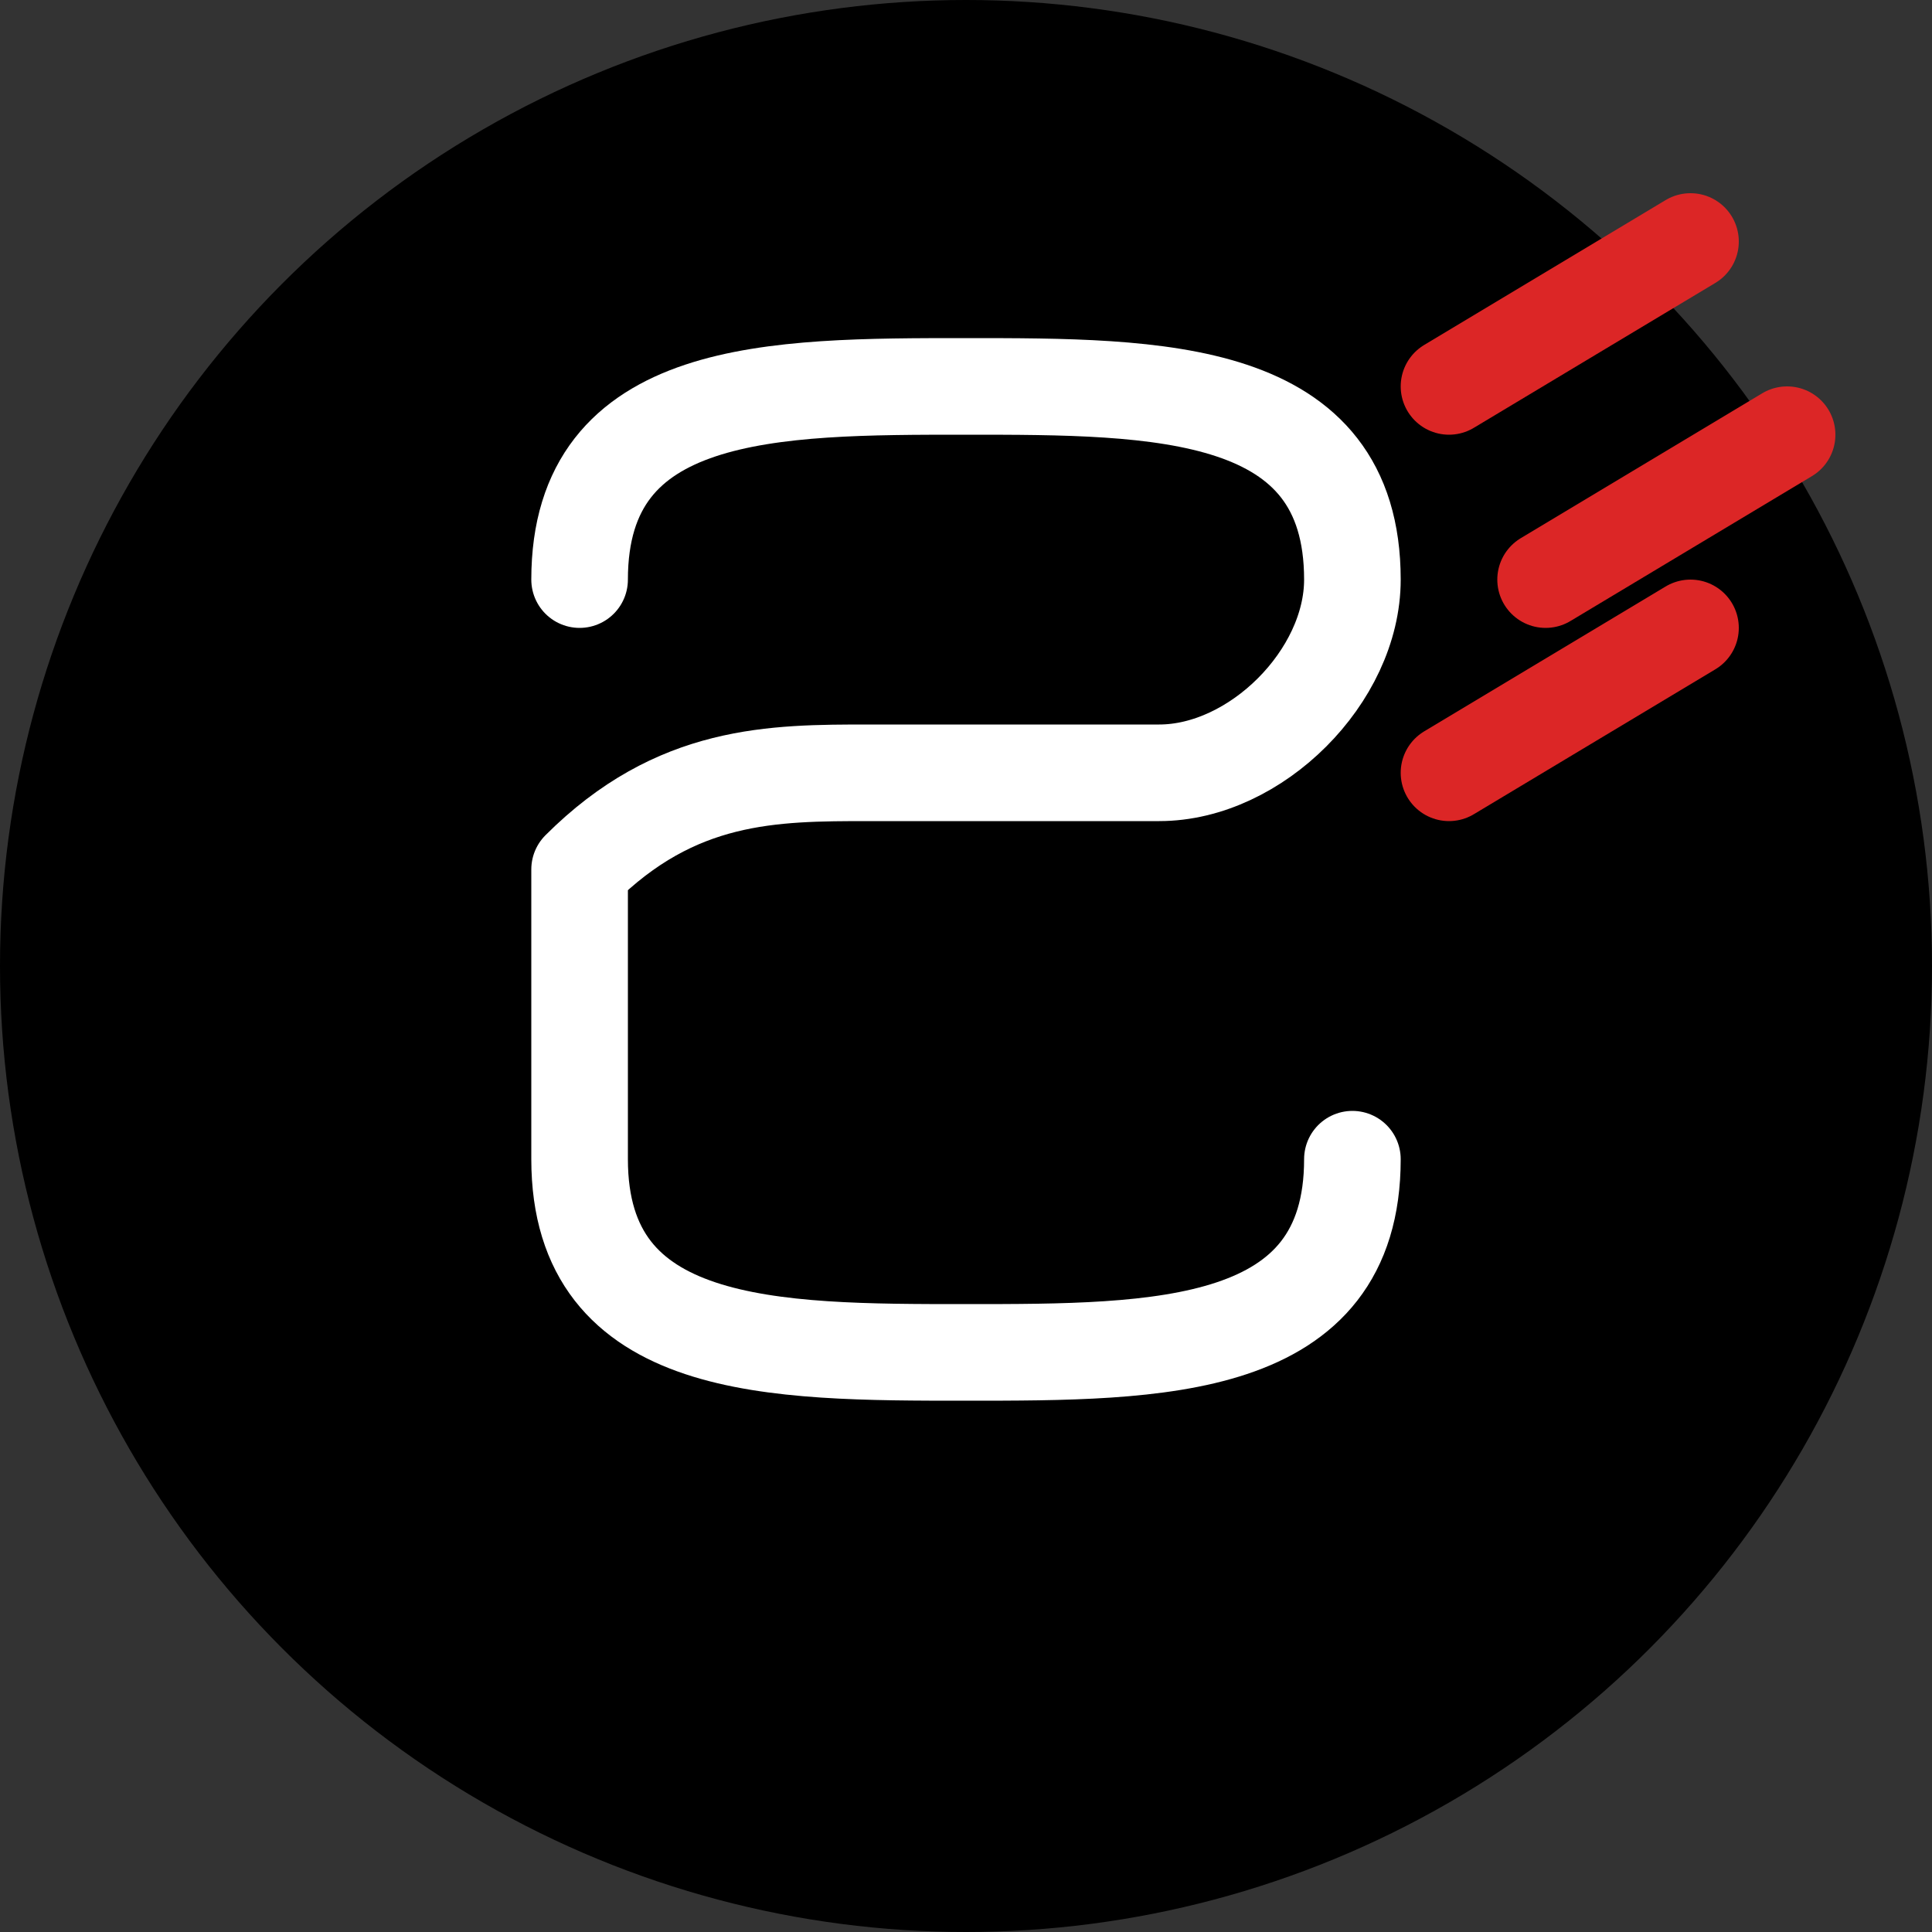
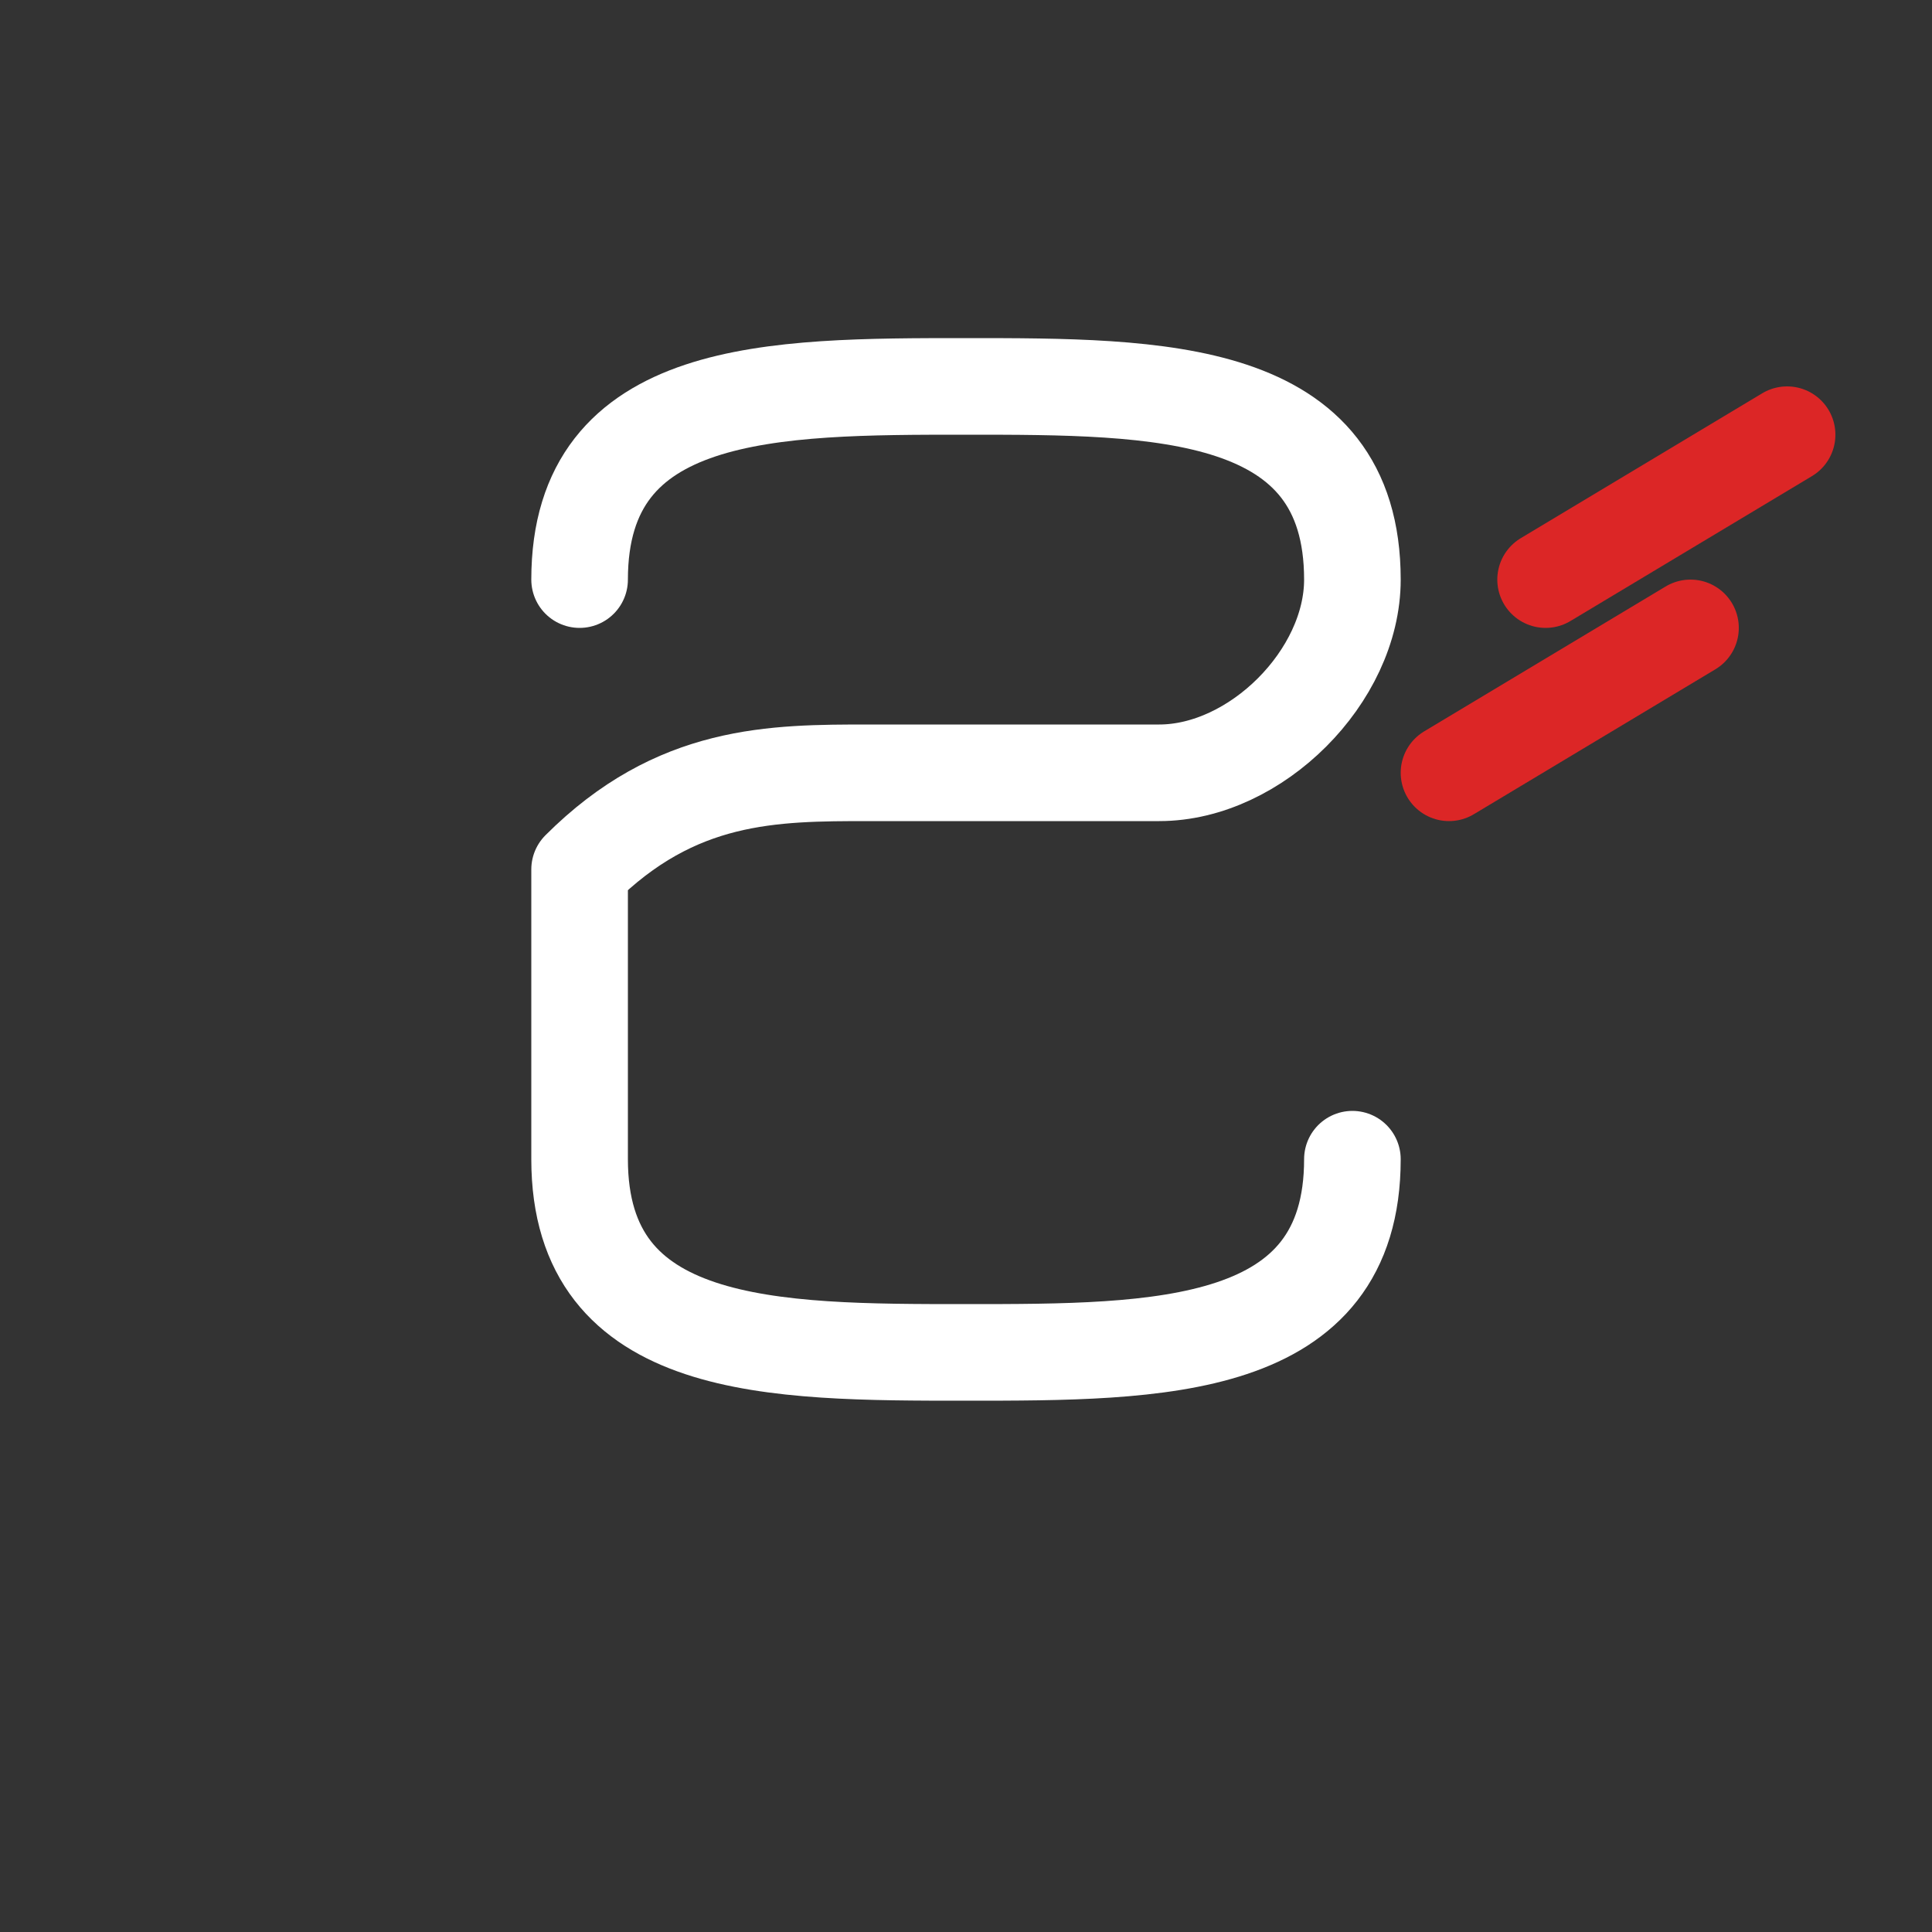
<svg xmlns="http://www.w3.org/2000/svg" width="40" height="40" viewBox="0 0 40 40" fill="none">
  <rect x="0" y="0" width="40" height="40" fill="#333333" stroke="none" />
-   <circle cx="20" cy="20" r="20" fill="#000000" />
  <path d="M12 12 C12 8, 16 8, 20 8 C24 8, 28 8, 28 12 C28 14, 26 16, 24 16 C22 16, 20 16, 18 16 C16 16, 14 16, 12 18 C12 20, 12 22, 12 24 C12 28, 16 28, 20 28 C24 28, 28 28, 28 24" stroke="#FFFFFF" stroke-width="2" fill="none" stroke-linecap="round" stroke-linejoin="round" />
-   <line x1="30" y1="8" x2="35" y2="5" stroke="#DC2626" stroke-width="2" stroke-linecap="round" />
  <line x1="32" y1="12" x2="37" y2="9" stroke="#DC2626" stroke-width="2" stroke-linecap="round" />
  <line x1="30" y1="16" x2="35" y2="13" stroke="#DC2626" stroke-width="2" stroke-linecap="round" />
</svg>